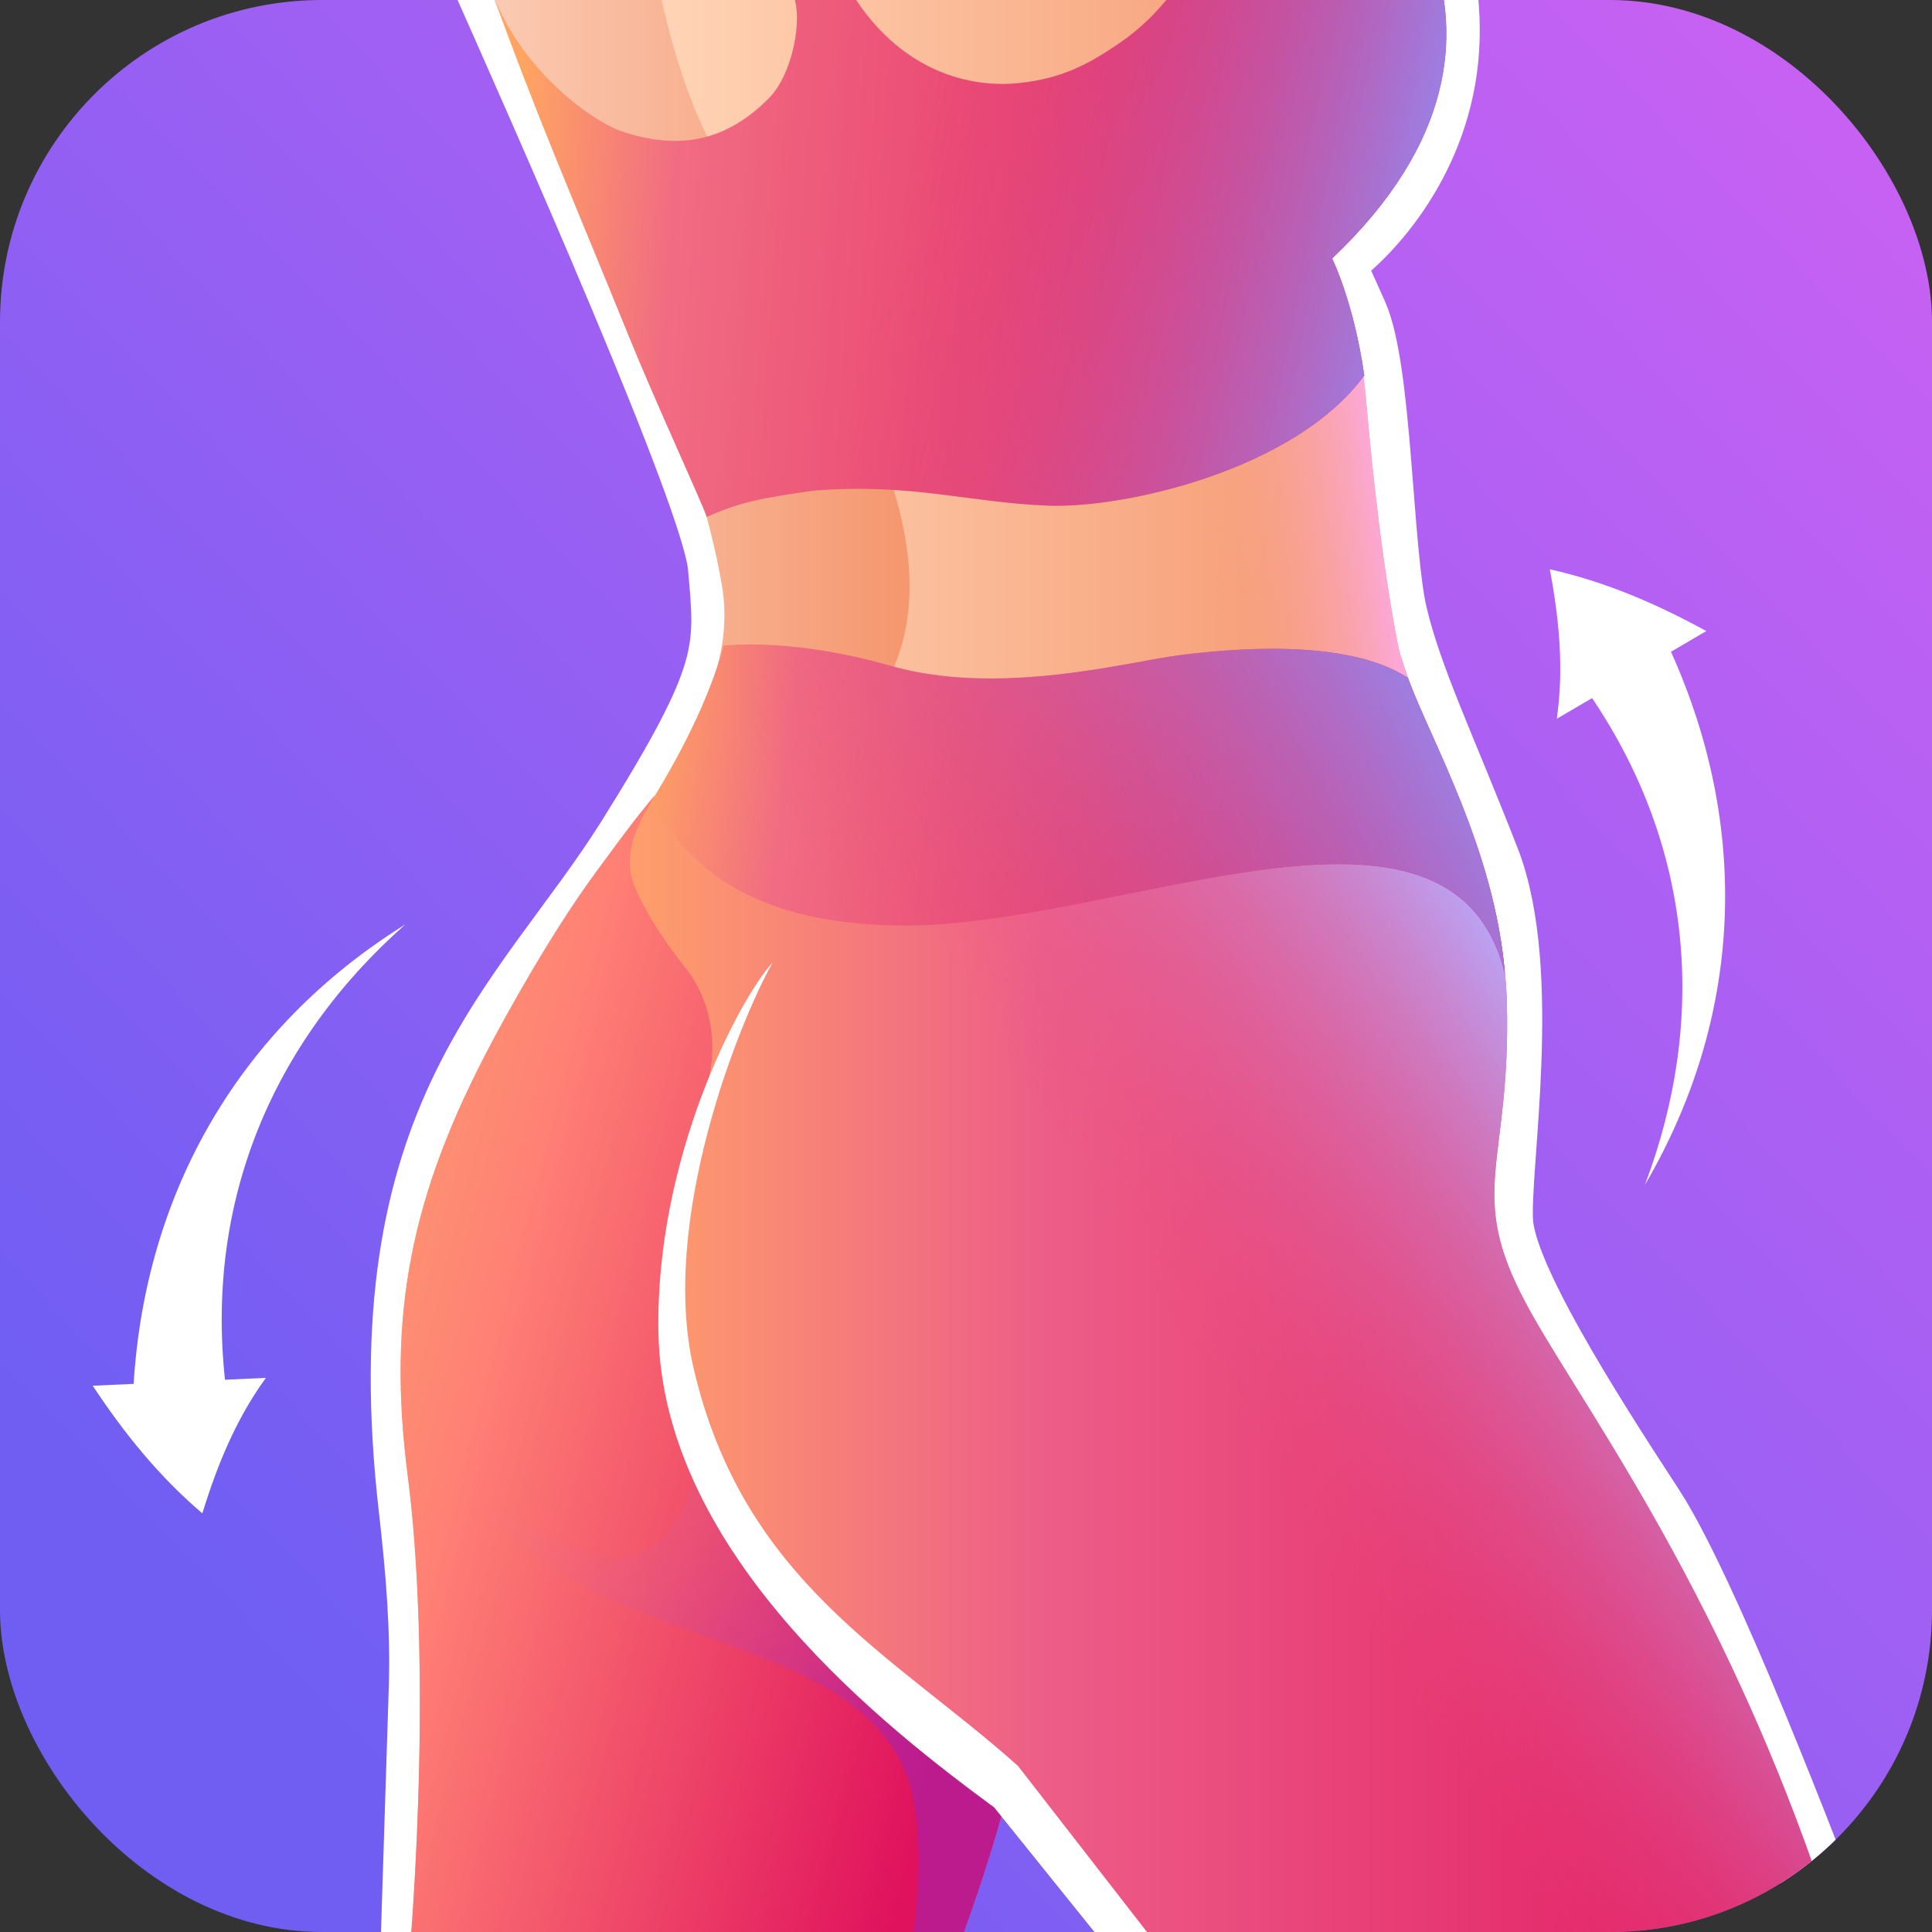
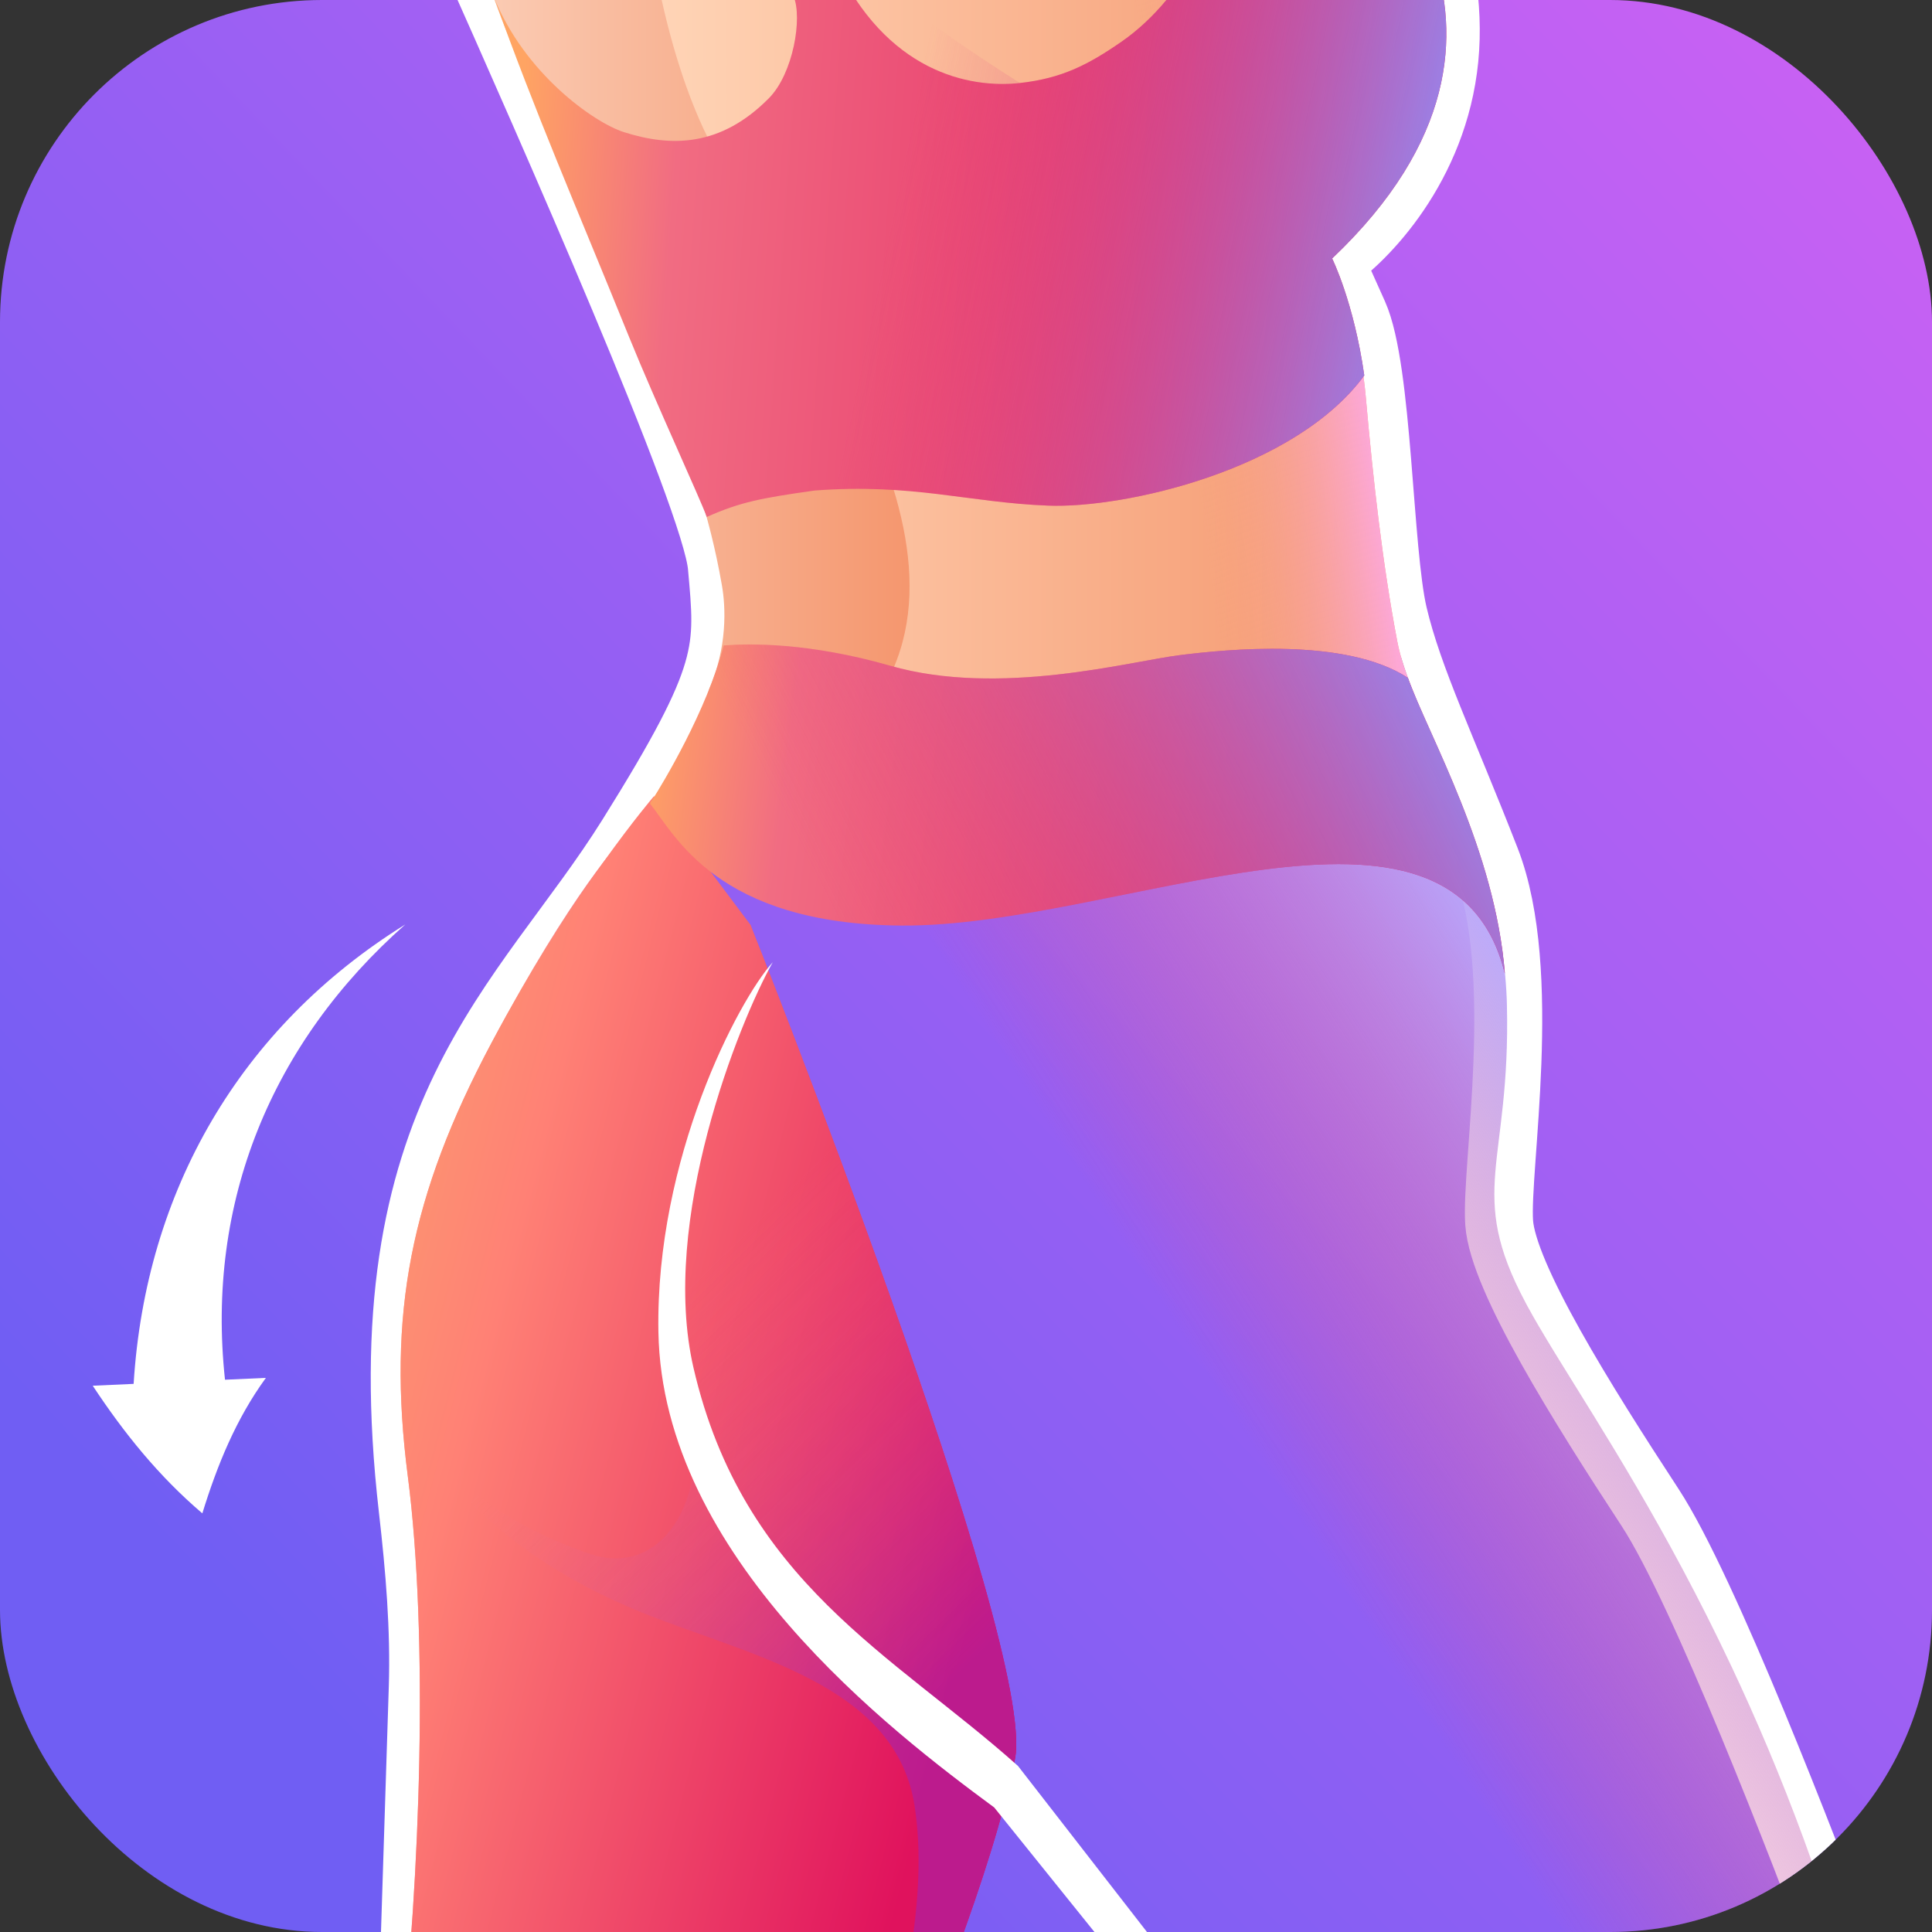
<svg xmlns="http://www.w3.org/2000/svg" width="48" height="48" viewBox="0 0 48 48" fill="none">
  <rect x="0" y="0" width="48" height="48" fill="#333333" stroke="none" />
  <g clip-path="url(#clip0_499_179)">
    <rect width="48" height="48" rx="8" fill="url(#paint0_linear_499_179)" />
    <path d="M11.792 -1.125C13.621 2.984 17.783 12.375 17.933 14.062C18.121 16.172 18.233 16.732 15.683 20.812C13.057 25.014 9.124 27.662 10.254 37.492C10.423 38.966 10.55 40.45 10.503 41.933L10.292 48.562" stroke="white" stroke-width="1.688" />
    <path d="M45.796 48.562C44.843 46.031 42.346 39.516 40.996 37.453C39.309 34.875 37.34 31.734 37.246 30.375C37.152 29.016 37.996 24.141 36.918 21.375C35.84 18.609 34.996 16.875 34.621 15.281C34.246 13.688 34.246 9.188 33.637 7.828L33.027 6.469C33.871 5.906 35.624 4.116 35.887 1.453C36.149 -1.209 34.809 -3.844 34.105 -4.828" stroke="white" stroke-width="1.688" />
    <path d="M15.479 20.828C15.479 20.828 14.214 22.145 12.208 25.917C10.201 29.688 9.613 32.663 10.132 36.677C10.651 40.69 10.432 46.743 9.953 50.896H22.829C22.829 50.896 24.663 46.537 25.217 43.7C25.77 40.863 18.643 22.975 18.643 22.975L15.479 20.828Z" fill="url(#paint1_linear_499_179)" />
    <path d="M16.248 19.781C16.248 19.781 14.214 22.145 12.208 25.916C10.201 29.687 9.613 32.663 10.132 36.676C10.651 40.689 10.432 46.742 9.953 50.895H22.829C22.829 50.895 24.663 46.536 25.217 43.699C25.77 40.862 18.643 22.974 18.643 22.974L16.248 19.781Z" fill="url(#paint2_linear_499_179)" />
    <g style="mix-blend-mode:multiply" opacity="0.46">
      <path d="M17.092 34.944C17.704 36.898 16.598 39.261 14.659 38.606C13.295 38.145 11.889 37.386 10.773 36.144C10.773 36.144 12.038 38.598 16.364 40.226C19.064 41.241 22.277 42.014 22.722 44.863V44.863C23.078 47.137 22.393 49.794 22.06 50.895H22.829C22.829 50.895 24.663 46.536 25.216 43.699C25.607 41.7 22.181 32.223 20.125 26.803L18.01 25.225C18.01 25.225 15.53 29.961 17.092 34.944Z" fill="url(#paint3_linear_499_179)" />
    </g>
-     <path d="M43.014 41.394C41.402 37.974 39.781 35.484 38.699 33.725C38.693 33.715 38.687 33.705 38.681 33.695C38.669 33.676 38.658 33.658 38.646 33.639C38.638 33.626 38.63 33.612 38.621 33.598C38.611 33.581 38.6 33.564 38.59 33.547C38.58 33.531 38.571 33.515 38.561 33.499C38.552 33.485 38.543 33.47 38.534 33.456C38.517 33.427 38.5 33.398 38.483 33.37C38.475 33.358 38.468 33.346 38.46 33.333C38.449 33.315 38.438 33.297 38.427 33.279C38.42 33.266 38.412 33.254 38.405 33.241C38.394 33.223 38.383 33.205 38.372 33.187C38.365 33.176 38.358 33.164 38.352 33.152C38.339 33.131 38.326 33.109 38.314 33.088C38.309 33.08 38.304 33.072 38.3 33.065C38.283 33.036 38.267 33.009 38.25 32.981C38.245 32.972 38.24 32.963 38.234 32.954C38.223 32.934 38.212 32.915 38.2 32.896C38.194 32.886 38.188 32.875 38.182 32.865C38.171 32.846 38.16 32.828 38.15 32.809C38.145 32.8 38.139 32.791 38.134 32.781C38.12 32.758 38.107 32.734 38.094 32.712C38.092 32.708 38.09 32.704 38.087 32.7C38.072 32.673 38.057 32.647 38.043 32.621C38.038 32.613 38.034 32.605 38.03 32.597C38.019 32.578 38.009 32.56 37.999 32.541C37.994 32.533 37.989 32.524 37.984 32.514C37.974 32.496 37.964 32.478 37.954 32.461C37.95 32.453 37.946 32.445 37.941 32.437C37.928 32.411 37.914 32.386 37.901 32.361C36.424 29.593 37.532 28.948 37.439 24.98C37.438 24.92 37.436 24.86 37.434 24.801C37.433 24.781 37.432 24.761 37.431 24.741C37.429 24.702 37.427 24.662 37.425 24.622C37.423 24.599 37.422 24.575 37.42 24.552C37.418 24.516 37.416 24.481 37.413 24.445C37.411 24.42 37.41 24.395 37.407 24.37C37.405 24.336 37.402 24.302 37.399 24.268C37.397 24.243 37.394 24.218 37.392 24.193C37.389 24.159 37.386 24.126 37.382 24.093C37.38 24.068 37.377 24.042 37.374 24.017C37.37 23.984 37.367 23.951 37.363 23.919C37.36 23.893 37.357 23.868 37.354 23.843C37.35 23.811 37.346 23.778 37.341 23.746C37.338 23.721 37.335 23.696 37.331 23.671C37.327 23.638 37.322 23.606 37.317 23.573C37.313 23.549 37.309 23.524 37.306 23.5C37.301 23.467 37.295 23.434 37.29 23.401C37.286 23.378 37.282 23.354 37.278 23.33C37.273 23.297 37.267 23.263 37.261 23.23C37.257 23.208 37.253 23.185 37.249 23.162C37.242 23.127 37.236 23.093 37.229 23.058C37.225 23.037 37.221 23.016 37.217 22.995C37.21 22.957 37.202 22.92 37.194 22.883C37.191 22.865 37.188 22.847 37.183 22.829C37.174 22.785 37.164 22.74 37.155 22.696C37.152 22.686 37.15 22.675 37.148 22.665C37.123 22.554 37.097 22.444 37.07 22.335C37.068 22.325 37.065 22.316 37.063 22.307C37.052 22.262 37.04 22.218 37.029 22.173C37.025 22.159 37.021 22.144 37.017 22.13C37.007 22.091 36.997 22.052 36.986 22.013C36.982 21.997 36.977 21.98 36.973 21.963C36.963 21.927 36.952 21.89 36.942 21.854C36.937 21.836 36.932 21.819 36.927 21.802C36.917 21.766 36.907 21.73 36.896 21.695C36.891 21.678 36.886 21.66 36.881 21.643C36.87 21.608 36.859 21.573 36.849 21.537C36.844 21.52 36.839 21.503 36.833 21.486C36.822 21.451 36.811 21.416 36.8 21.381C36.794 21.364 36.789 21.348 36.784 21.332C36.773 21.296 36.761 21.26 36.749 21.224C36.744 21.209 36.739 21.194 36.734 21.179C36.722 21.141 36.709 21.104 36.697 21.067C36.692 21.054 36.688 21.041 36.684 21.027C36.67 20.988 36.657 20.948 36.643 20.909C36.639 20.898 36.636 20.888 36.632 20.877C36.617 20.833 36.601 20.79 36.586 20.747C36.583 20.741 36.581 20.735 36.579 20.728C35.947 18.961 35.144 17.48 34.816 16.344C34.026 16.412 33.234 16.467 32.441 16.5C30.433 16.583 28.426 16.654 26.416 16.654C24.537 16.654 22.639 16.652 20.775 16.398C19.847 16.271 18.927 16.073 18.042 15.773C17.756 17.154 16.867 18.776 16.427 19.518C16.425 19.521 16.423 19.524 16.421 19.527C16.414 19.539 16.408 19.55 16.401 19.561C16.399 19.565 16.397 19.569 16.394 19.573C16.383 19.593 16.371 19.612 16.36 19.63C16.357 19.634 16.356 19.637 16.353 19.641C16.349 19.648 16.345 19.655 16.34 19.663C16.336 19.669 16.332 19.676 16.329 19.682C16.325 19.688 16.321 19.695 16.317 19.701C16.313 19.708 16.309 19.715 16.305 19.721C16.302 19.726 16.298 19.732 16.295 19.736C16.289 19.747 16.282 19.758 16.276 19.768C16.274 19.771 16.272 19.775 16.269 19.779C16.265 19.786 16.261 19.792 16.257 19.799C16.255 19.803 16.252 19.806 16.25 19.81C16.246 19.816 16.242 19.822 16.238 19.828C16.237 19.831 16.235 19.834 16.233 19.836C16.228 19.844 16.224 19.852 16.219 19.86V19.86C15.798 20.52 15.461 21.284 15.762 22.008C16.063 22.732 16.56 23.455 17.031 24.046C17.695 24.88 17.862 26.05 17.535 27.064C16.954 28.865 16.772 30.793 16.772 30.793C17.485 41.204 22.816 41.496 25.076 43.895C27.336 46.294 29.874 50.896 29.874 50.896H46.436C45.461 47.132 44.241 43.994 43.014 41.394Z" fill="url(#paint4_linear_499_179)" />
    <path d="M43.014 41.394C41.402 37.974 39.781 35.484 38.699 33.725C38.693 33.715 38.687 33.705 38.681 33.695C38.669 33.676 38.658 33.658 38.646 33.639C38.638 33.626 38.63 33.612 38.621 33.598C38.611 33.581 38.6 33.564 38.59 33.547C38.58 33.531 38.571 33.515 38.561 33.499C38.552 33.485 38.543 33.47 38.534 33.456C38.517 33.427 38.5 33.398 38.483 33.37C38.475 33.358 38.468 33.346 38.46 33.333C38.449 33.315 38.438 33.297 38.427 33.279C38.42 33.266 38.412 33.254 38.405 33.241C38.394 33.223 38.383 33.205 38.372 33.187C38.365 33.176 38.358 33.164 38.352 33.152C38.339 33.131 38.326 33.109 38.314 33.088C38.309 33.08 38.304 33.072 38.3 33.065C38.283 33.036 38.267 33.009 38.25 32.981C38.245 32.972 38.24 32.963 38.234 32.954C38.223 32.934 38.212 32.915 38.2 32.896C38.194 32.886 38.188 32.875 38.182 32.865C38.171 32.846 38.16 32.828 38.15 32.809C38.145 32.8 38.139 32.791 38.134 32.781C38.12 32.758 38.107 32.734 38.094 32.712C38.092 32.708 38.09 32.704 38.087 32.7C38.072 32.673 38.057 32.647 38.043 32.621C38.038 32.613 38.034 32.605 38.03 32.597C38.019 32.578 38.009 32.56 37.999 32.541C37.994 32.533 37.989 32.524 37.984 32.514C37.974 32.496 37.964 32.478 37.954 32.461C37.95 32.453 37.946 32.445 37.941 32.437C37.928 32.411 37.914 32.386 37.901 32.361C36.424 29.593 37.532 28.948 37.439 24.98C37.438 24.92 37.436 24.86 37.434 24.801C37.433 24.781 37.432 24.761 37.431 24.741C37.429 24.702 37.427 24.662 37.425 24.622C37.423 24.599 37.422 24.575 37.42 24.552C37.418 24.516 37.416 24.481 37.413 24.445C37.411 24.42 37.41 24.395 37.407 24.37C37.405 24.336 37.402 24.302 37.399 24.268C37.397 24.243 37.394 24.218 37.392 24.193C37.389 24.159 37.386 24.126 37.382 24.093C37.38 24.068 37.377 24.042 37.374 24.017C37.37 23.984 37.367 23.951 37.363 23.919C37.36 23.893 37.357 23.868 37.354 23.843C37.35 23.811 37.346 23.778 37.341 23.746C37.338 23.721 37.335 23.696 37.331 23.671C37.327 23.638 37.322 23.606 37.317 23.573C37.313 23.549 37.309 23.524 37.306 23.5C37.301 23.467 37.295 23.434 37.29 23.401C37.286 23.378 37.282 23.354 37.278 23.33C37.273 23.297 37.267 23.263 37.261 23.23C37.257 23.208 37.253 23.185 37.249 23.162C37.242 23.127 37.236 23.093 37.229 23.058C37.225 23.037 37.221 23.016 37.217 22.995C37.21 22.957 37.202 22.92 37.194 22.883C37.191 22.865 37.188 22.847 37.183 22.829C37.174 22.785 37.164 22.74 37.155 22.696C37.152 22.686 37.15 22.675 37.148 22.665C37.123 22.554 37.097 22.444 37.07 22.335C37.068 22.325 37.065 22.316 37.063 22.307C37.052 22.262 37.04 22.218 37.029 22.173C37.025 22.159 37.021 22.144 37.017 22.13C37.007 22.091 36.997 22.052 36.986 22.013C36.982 21.997 36.977 21.98 36.973 21.963C36.963 21.927 36.952 21.89 36.942 21.854C36.937 21.836 36.932 21.819 36.927 21.802C36.917 21.766 36.907 21.73 36.896 21.695C36.891 21.678 36.886 21.66 36.881 21.643C36.87 21.608 36.859 21.573 36.849 21.537C36.844 21.52 36.839 21.503 36.833 21.486C36.822 21.451 36.811 21.416 36.8 21.381C36.794 21.364 36.789 21.348 36.784 21.332C36.773 21.296 36.761 21.26 36.749 21.224C36.744 21.209 36.739 21.194 36.734 21.179C36.722 21.141 36.709 21.104 36.697 21.067C36.692 21.054 36.688 21.041 36.684 21.027C36.67 20.988 36.657 20.948 36.643 20.909C36.639 20.898 36.636 20.888 36.632 20.877C36.617 20.833 36.601 20.79 36.586 20.747C36.583 20.741 36.581 20.735 36.579 20.728C35.947 18.961 35.144 17.48 34.816 16.344C34.026 16.412 33.234 16.467 32.441 16.5C30.433 16.583 28.426 16.654 26.416 16.654C24.537 16.654 22.639 16.652 20.775 16.398C19.847 16.271 18.927 16.073 18.042 15.773C17.756 17.154 16.867 18.776 16.427 19.518C16.425 19.521 16.423 19.524 16.421 19.527C16.414 19.539 16.408 19.55 16.401 19.561C16.399 19.565 16.397 19.569 16.394 19.573C16.383 19.593 16.371 19.612 16.36 19.63C16.357 19.634 16.356 19.637 16.353 19.641C16.349 19.648 16.345 19.655 16.34 19.663C16.336 19.669 16.332 19.676 16.329 19.682C16.325 19.688 16.321 19.695 16.317 19.701C16.313 19.708 16.309 19.715 16.305 19.721C16.302 19.726 16.298 19.732 16.295 19.736C16.289 19.747 16.282 19.758 16.276 19.768C16.274 19.771 16.272 19.775 16.269 19.779C16.265 19.786 16.261 19.792 16.257 19.799C16.255 19.803 16.252 19.806 16.25 19.81C16.246 19.816 16.242 19.822 16.238 19.828C16.237 19.831 16.235 19.834 16.233 19.836C16.228 19.844 16.224 19.852 16.219 19.86V19.86C15.798 20.52 15.461 21.284 15.762 22.008C16.063 22.732 16.56 23.455 17.031 24.046C17.695 24.88 17.862 26.05 17.535 27.064C16.954 28.865 16.772 30.793 16.772 30.793C17.485 41.204 22.816 41.496 25.076 43.895C27.336 46.294 29.874 50.896 29.874 50.896H46.436C45.461 47.132 44.241 43.994 43.014 41.394Z" fill="url(#paint5_linear_499_179)" />
    <path d="M23.683 -2.988H11.512C11.789 0.23 15.247 6.157 16.216 8.879C17.184 11.601 17.61 12.704 17.934 14.532C18.033 15.092 18.074 16.079 17.61 17.147H23.683V-2.988Z" fill="url(#paint6_linear_499_179)" />
    <path d="M34.41 18.157C34.584 17.947 34.841 17.652 35.154 17.298C34.95 16.795 34.791 16.34 34.715 15.937C34.346 14 34.115 11.924 33.931 9.848C33.746 7.772 32.916 6.15 32.916 6.15C39.035 0.337 33.58 -2.989 33.58 -2.989L15.918 -4.031C15.909 -2.822 16.32 0.887 17.599 3.451C19.323 6.912 25.059 13.641 21.402 17.859C21.402 21.666 33.234 19.576 34.41 18.157Z" fill="url(#paint7_linear_499_179)" />
    <path d="M34.41 18.157C34.584 17.947 34.841 17.652 35.154 17.298C34.95 16.795 34.791 16.34 34.715 15.937C34.346 14 34.115 11.924 33.931 9.848C33.746 7.772 32.916 6.15 32.916 6.15C39.035 0.337 33.58 -2.989 33.58 -2.989L15.918 -4.031C15.909 -2.822 16.32 0.887 17.599 3.451C19.323 6.912 25.059 13.641 21.402 17.859C21.402 21.666 33.234 19.576 34.41 18.157Z" fill="url(#paint8_linear_499_179)" />
    <path d="M33.52 -4.266L30.379 -3C30.405 -2.33 29.559 -0.141 27.871 1.031C27.029 1.616 26.372 1.948 25.34 2.062C24.074 2.203 22.012 1.781 20.746 -0.938C20.609 -0.928 20.269 -2.169 19.809 -1.969C19.137 -1.981 19.679 -2.114 19.387 -2.719C18.69 -4.579 20.548 -1.077 20.512 -1.172C20.106 -2.228 20.207 -1.505 19.916 -3H18.802C19.067 -1.667 18.563 -2.796 19.012 -1.641C19.073 -1.483 19.649 -0.249 19.715 -0.094C19.942 0.444 19.707 1.828 19.105 2.438C17.902 3.656 16.669 3.656 15.496 3.281C14.763 3.047 13.024 1.828 12.262 -0.094C13.34 2.906 14.23 4.922 15.637 8.391C16.282 9.981 17.401 12.4 17.559 12.844C18.402 12.469 18.917 12.375 20.23 12.188C22.668 12 24.057 12.486 26.043 12.562C27.924 12.635 32.165 11.685 33.895 9.328C33.636 7.505 33.097 6.422 33.097 6.422C39.223 0.609 33.52 -4.266 33.52 -4.266Z" fill="url(#paint9_linear_499_179)" />
-     <path d="M33.52 -4.266L30.379 -3C30.405 -2.33 29.559 -0.141 27.871 1.031C27.029 1.616 26.372 1.948 25.34 2.062C24.074 2.203 22.012 1.781 20.746 -0.938C20.609 -0.928 20.269 -2.169 19.809 -1.969C19.137 -1.981 19.679 -2.114 19.387 -2.719C18.69 -4.579 20.548 -1.077 20.512 -1.172C20.106 -2.228 20.207 -1.505 19.916 -3H18.802C19.067 -1.667 18.563 -2.796 19.012 -1.641C19.073 -1.483 19.649 -0.249 19.715 -0.094C19.942 0.444 19.707 1.828 19.105 2.438C17.902 3.656 16.669 3.656 15.496 3.281C14.763 3.047 13.024 1.828 12.262 -0.094C13.34 2.906 14.23 4.922 15.637 8.391C16.282 9.981 17.401 12.4 17.559 12.844C18.402 12.469 18.917 12.375 20.23 12.188C22.668 12 24.057 12.486 26.043 12.562C27.924 12.635 32.165 11.685 33.895 9.328C33.636 7.505 33.097 6.422 33.097 6.422C39.223 0.609 33.52 -4.266 33.52 -4.266Z" fill="url(#paint10_linear_499_179)" />
+     <path d="M33.52 -4.266L30.379 -3C30.405 -2.33 29.559 -0.141 27.871 1.031C27.029 1.616 26.372 1.948 25.34 2.062C20.609 -0.928 20.269 -2.169 19.809 -1.969C19.137 -1.981 19.679 -2.114 19.387 -2.719C18.69 -4.579 20.548 -1.077 20.512 -1.172C20.106 -2.228 20.207 -1.505 19.916 -3H18.802C19.067 -1.667 18.563 -2.796 19.012 -1.641C19.073 -1.483 19.649 -0.249 19.715 -0.094C19.942 0.444 19.707 1.828 19.105 2.438C17.902 3.656 16.669 3.656 15.496 3.281C14.763 3.047 13.024 1.828 12.262 -0.094C13.34 2.906 14.23 4.922 15.637 8.391C16.282 9.981 17.401 12.4 17.559 12.844C18.402 12.469 18.917 12.375 20.23 12.188C22.668 12 24.057 12.486 26.043 12.562C27.924 12.635 32.165 11.685 33.895 9.328C33.636 7.505 33.097 6.422 33.097 6.422C39.223 0.609 33.52 -4.266 33.52 -4.266Z" fill="url(#paint10_linear_499_179)" />
    <path d="M29.317 16.276C28.072 16.43 24.842 17.321 22.118 16.54C20.096 15.96 18.609 15.985 17.978 16.036C17.567 17.65 16.451 19.488 16.215 19.858C16.215 19.858 16.15 19.931 16.152 19.968C16.767 20.732 17.807 22.963 22.397 22.995C27.803 23.033 36.074 18.843 37.387 24.187C37.152 21.14 35.509 18.302 34.977 16.839C33.425 15.828 30.46 16.134 29.317 16.276Z" fill="url(#paint11_linear_499_179)" />
    <path d="M29.317 16.276C28.072 16.43 24.842 17.321 22.118 16.54C20.096 15.96 18.609 15.985 17.978 16.036C17.567 17.65 16.451 19.488 16.215 19.858C16.215 19.858 16.15 19.931 16.152 19.968C16.767 20.732 17.807 22.963 22.397 22.995C27.803 23.033 36.074 18.843 37.387 24.187C37.152 21.14 35.509 18.302 34.977 16.839C33.425 15.828 30.46 16.134 29.317 16.276Z" fill="url(#paint12_linear_499_179)" />
    <path d="M17.23 33.984C16.384 30.328 18.355 25.406 19.199 23.906C18.339 24.859 16.282 28.781 16.358 33.094C16.454 38.672 22.139 43.016 24.701 44.906L27.983 48.984L29.37 49.125L25.292 43.875C22.199 41.109 18.46 39.305 17.23 33.984Z" fill="white" />
    <path d="M10.069 22.968C5.963 25.521 3.616 29.592 3.32 34.382C2.913 34.4 2.71 34.409 2.304 34.428C3.081 35.606 3.947 36.679 5.027 37.599C5.396 36.403 5.863 35.254 6.606 34.233C6.2 34.251 5.996 34.261 5.59 34.279C5.113 29.867 6.745 25.907 10.069 22.968Z" fill="white" />
-     <path d="M40.867 29.438C43.309 25.264 43.486 20.569 41.515 16.193C41.866 15.988 42.042 15.885 42.392 15.679C41.155 15 39.889 14.454 38.505 14.144C38.736 15.374 38.858 16.609 38.678 17.858C39.029 17.653 39.204 17.549 39.555 17.344C42.035 21.024 42.437 25.288 40.867 29.438Z" fill="white" />
  </g>
  <defs>
    <linearGradient id="paint0_linear_499_179" x1="16.641" y1="51.609" x2="67.219" y2="3.234" gradientUnits="userSpaceOnUse">
      <stop stop-color="#705EF3" />
      <stop offset="1" stop-color="#DF62F3" />
    </linearGradient>
    <linearGradient id="paint1_linear_499_179" x1="9.953" y1="35.862" x2="25.247" y2="35.862" gradientUnits="userSpaceOnUse">
      <stop stop-color="#FFAE95" />
      <stop offset="1" stop-color="#E0125D" />
    </linearGradient>
    <linearGradient id="paint2_linear_499_179" x1="9.17" y1="31.734" x2="25.247" y2="35.861" gradientUnits="userSpaceOnUse">
      <stop stop-color="#FC9471" />
      <stop offset="0.193" stop-color="#FF8175" />
      <stop offset="1" stop-color="#E0125D" />
    </linearGradient>
    <linearGradient id="paint3_linear_499_179" x1="10.774" y1="38.06" x2="18.967" y2="46.406" gradientUnits="userSpaceOnUse">
      <stop stop-color="#F27B99" stop-opacity="0" />
      <stop offset="1" stop-color="#9224C7" />
    </linearGradient>
    <linearGradient id="paint4_linear_499_179" x1="15.48" y1="33.335" x2="46.435" y2="33.335" gradientUnits="userSpaceOnUse">
      <stop stop-color="#FFA06B" />
      <stop offset="0.339" stop-color="#ED5D88" />
      <stop offset="1" stop-color="#E0125D" />
    </linearGradient>
    <linearGradient id="paint5_linear_499_179" x1="42.358" y1="30.516" x2="31.905" y2="37.172" gradientUnits="userSpaceOnUse">
      <stop stop-color="#B7ABFF" />
      <stop offset="1" stop-color="#EB4F80" stop-opacity="0" />
    </linearGradient>
    <linearGradient id="paint6_linear_499_179" x1="11.602" y1="7.079" x2="23.683" y2="7.079" gradientUnits="userSpaceOnUse">
      <stop stop-color="#FBCEB7" />
      <stop offset="1" stop-color="#F49167" />
    </linearGradient>
    <linearGradient id="paint7_linear_499_179" x1="16.182" y1="8.107" x2="35.819" y2="8.107" gradientUnits="userSpaceOnUse">
      <stop stop-color="#FFD5B7" />
      <stop offset="1" stop-color="#F49167" />
    </linearGradient>
    <linearGradient id="paint8_linear_499_179" x1="35.465" y1="16.547" x2="30.449" y2="17.203" gradientUnits="userSpaceOnUse">
      <stop stop-color="#FFACF7" />
      <stop offset="1" stop-color="#F6A17F" stop-opacity="0" />
    </linearGradient>
    <linearGradient id="paint9_linear_499_179" x1="13.247" y1="-1.369" x2="35.867" y2="0.233" gradientUnits="userSpaceOnUse">
      <stop stop-color="#FFA463" />
      <stop offset="0.173" stop-color="#F16C82" />
      <stop offset="1" stop-color="#E0125D" />
    </linearGradient>
    <linearGradient id="paint10_linear_499_179" x1="35.921" y1="8.286" x2="22.126" y2="5.373" gradientUnits="userSpaceOnUse">
      <stop stop-color="#8C93FF" />
      <stop offset="1" stop-color="#E83C76" stop-opacity="0" />
    </linearGradient>
    <linearGradient id="paint11_linear_499_179" x1="16.152" y1="16.875" x2="37.121" y2="19.504" gradientUnits="userSpaceOnUse">
      <stop stop-color="#FFA463" />
      <stop offset="0.173" stop-color="#F16C82" />
      <stop offset="1" stop-color="#E0125D" />
    </linearGradient>
    <linearGradient id="paint12_linear_499_179" x1="38.934" y1="20.625" x2="23.512" y2="28.359" gradientUnits="userSpaceOnUse">
      <stop stop-color="#8C93FF" />
      <stop offset="1" stop-color="#E83C76" stop-opacity="0" />
    </linearGradient>
    <clipPath id="clip0_499_179">
      <rect width="48" height="48" rx="8" fill="white" />
    </clipPath>
  </defs>
</svg>